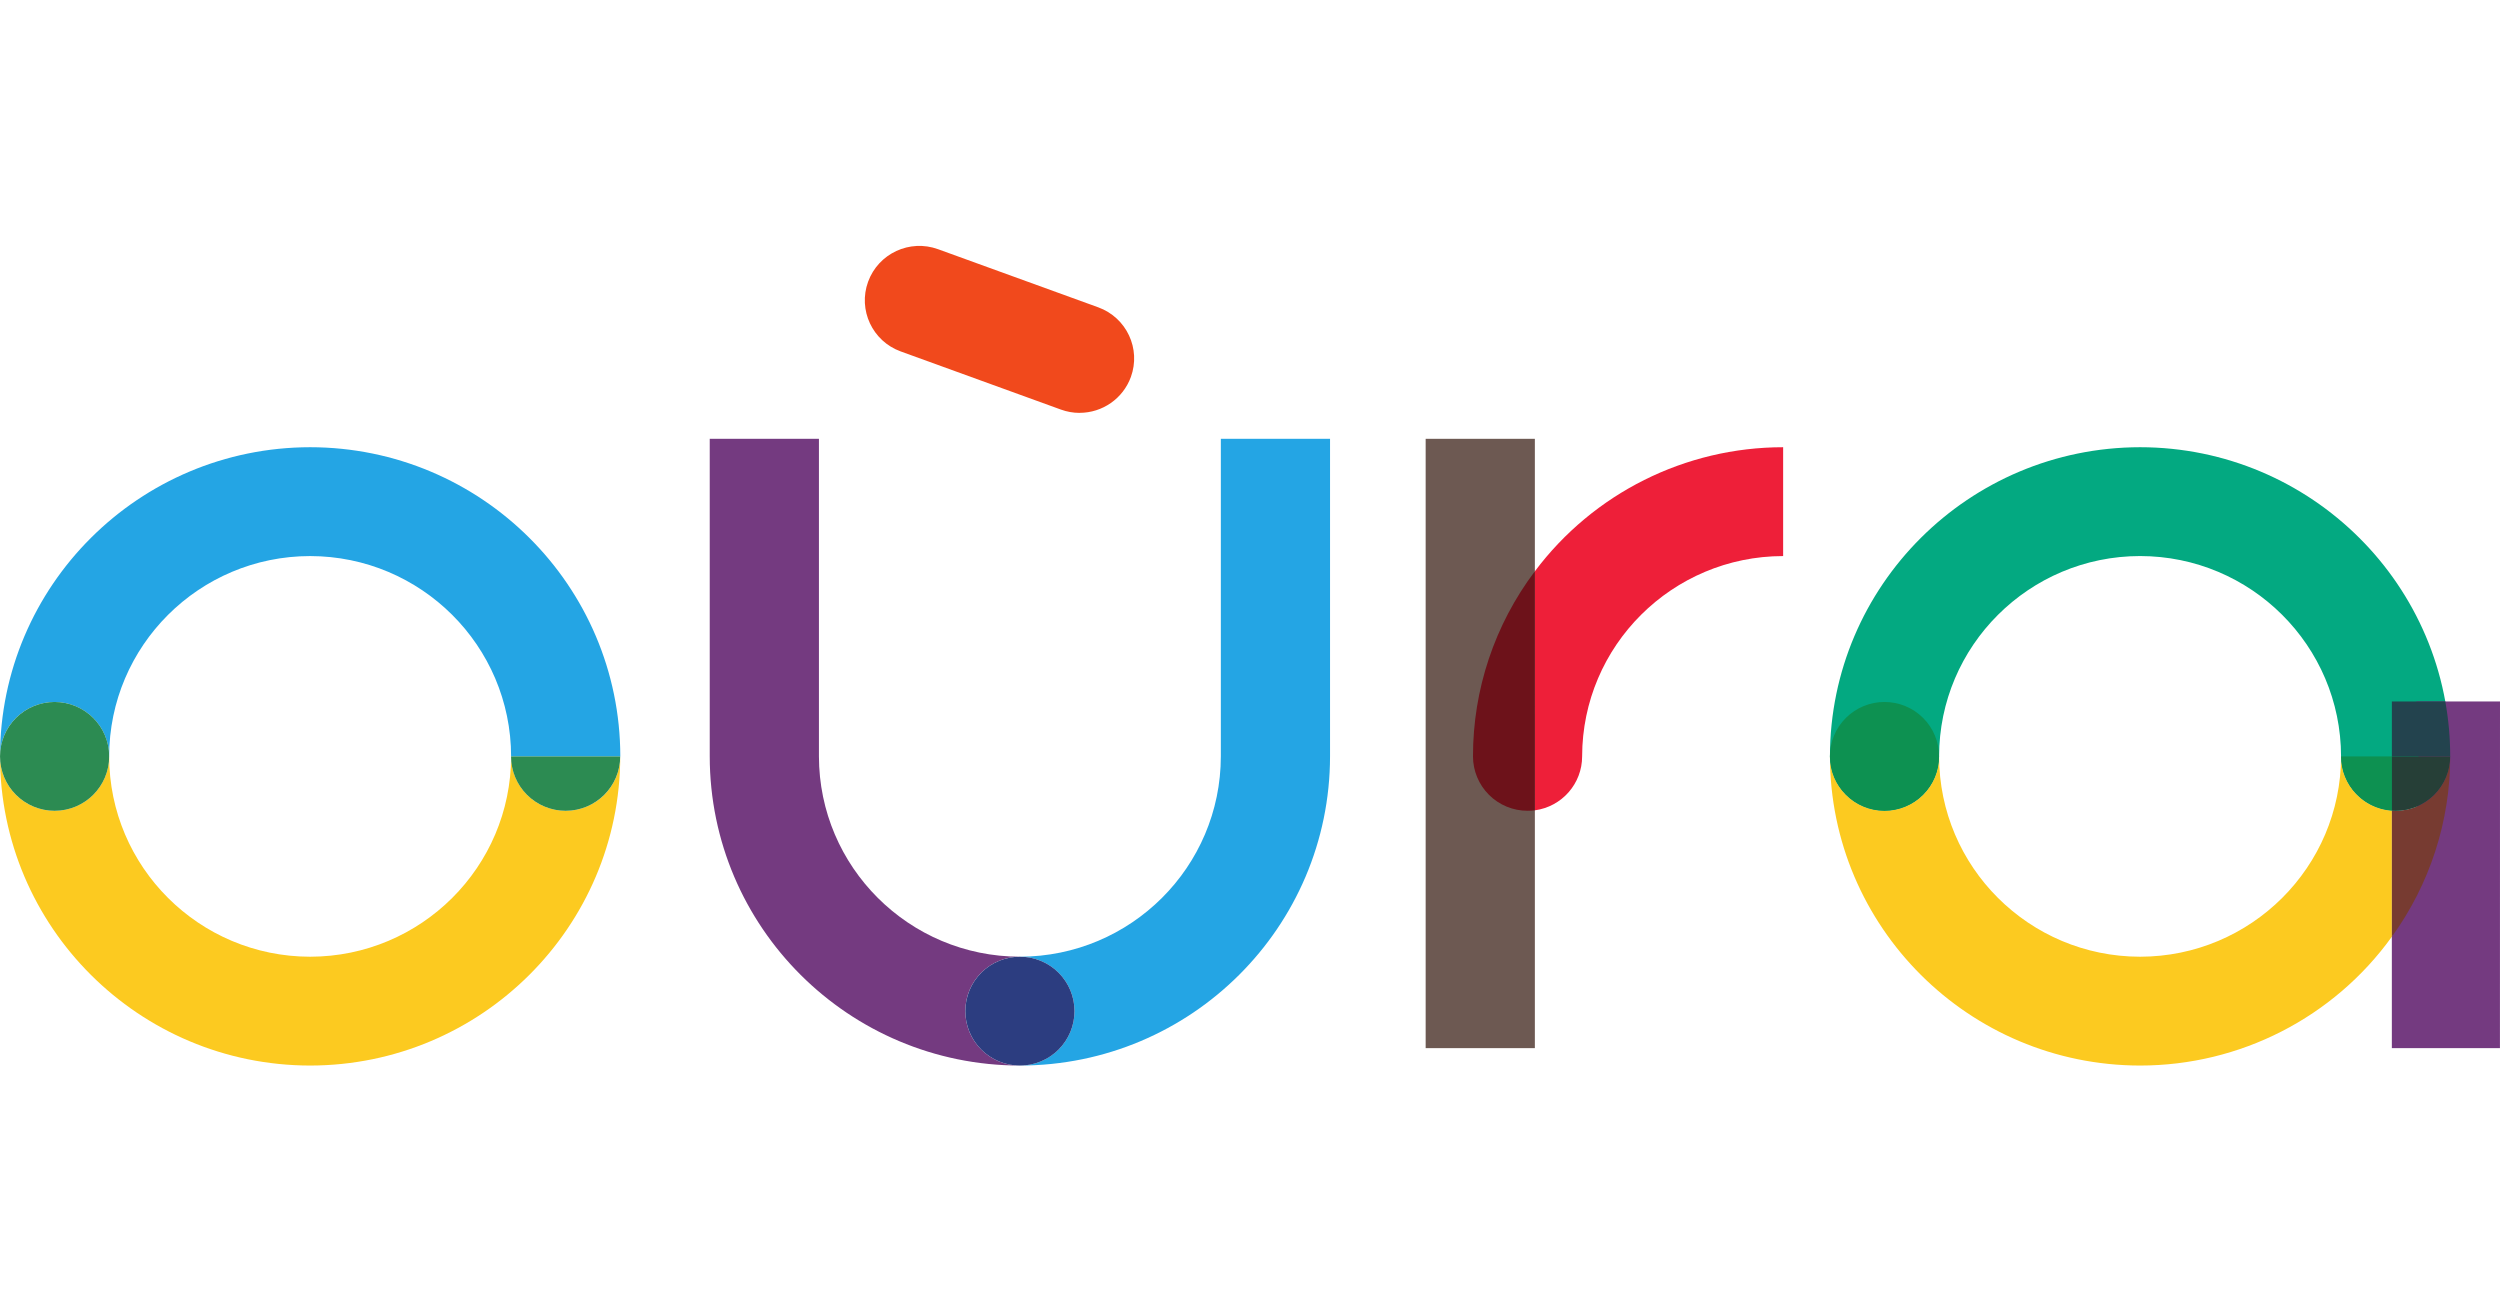
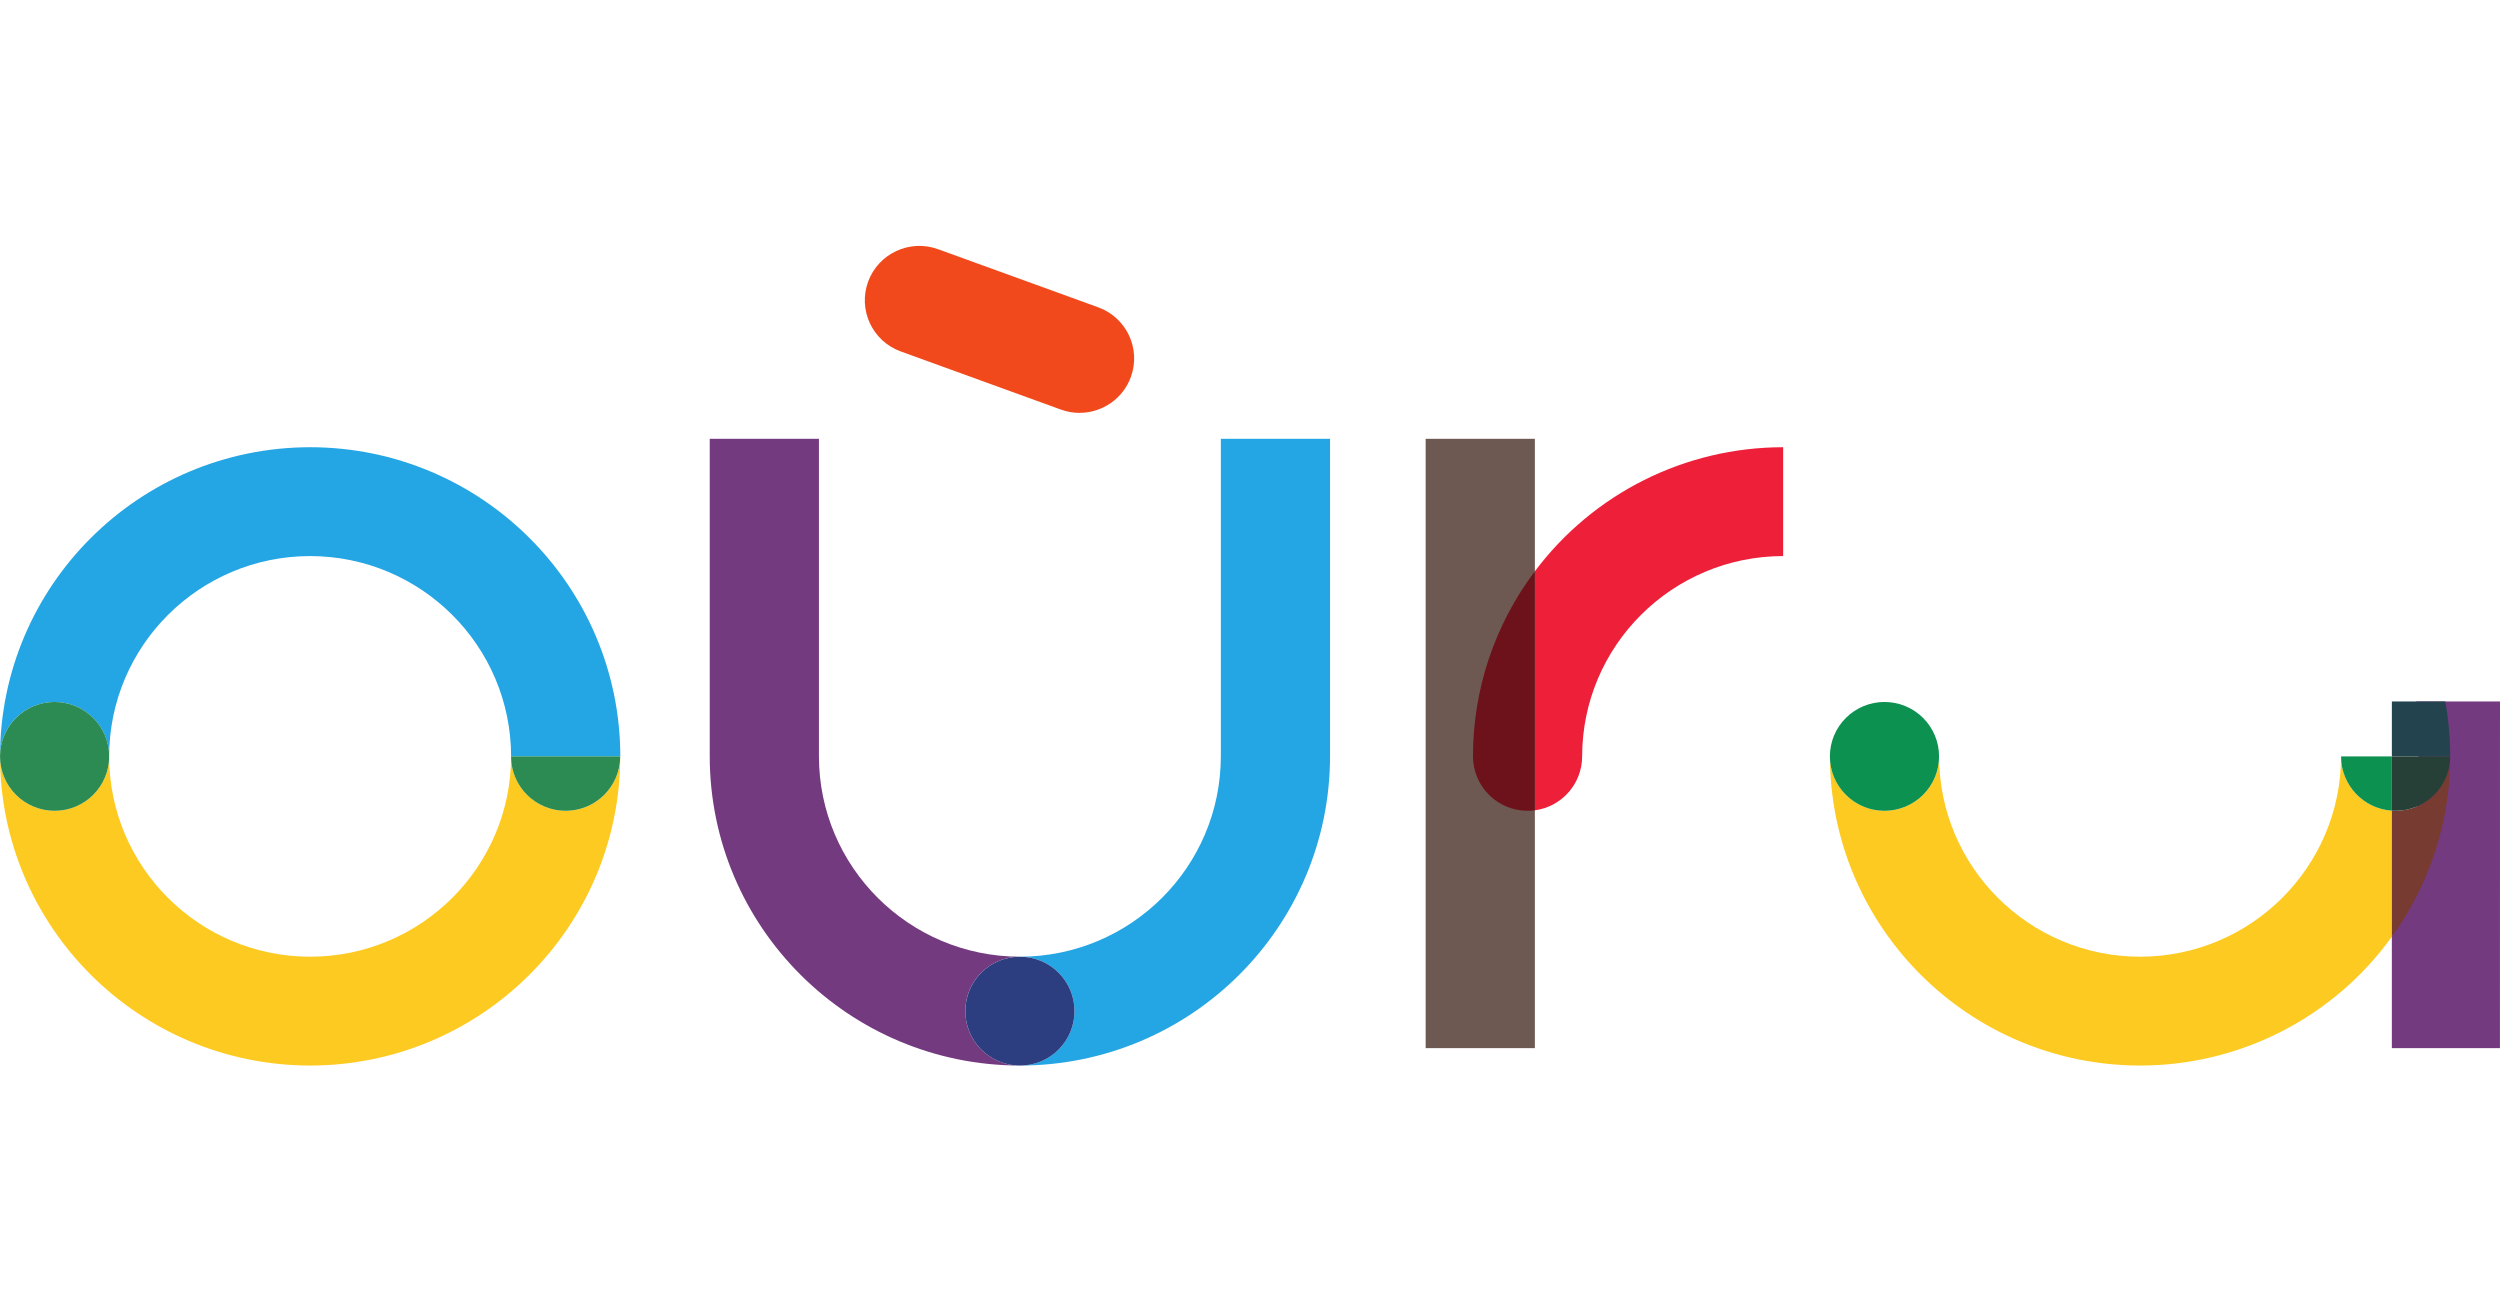
<svg xmlns="http://www.w3.org/2000/svg" width="122" height="64" viewBox="0 0 122 64">
  <g fill="none" transform="translate(0 12)">
    <path fill="#FCCA20" d="M30.268,24.911 C30.268,26.378 29.076,27.567 27.605,27.567 C26.899,27.567 26.221,27.287 25.722,26.789 C25.222,26.291 24.942,25.615 24.942,24.911 C24.936,30.309 20.548,34.682 15.134,34.688 C9.72,34.682 5.333,30.308 5.327,24.911 C5.327,26.377 4.135,27.566 2.664,27.567 C1.958,27.567 1.28,27.287 0.78,26.789 C0.281,26.291 0,25.616 0,24.911 C0.009,33.24 6.779,39.989 15.134,39.999 C23.489,39.989 30.259,33.24 30.268,24.911" />
    <path fill="#24A5E4" d="M15.134,9.824 C6.78,9.834 0.01,16.583 0.001,24.911 C0.001,24.207 0.281,23.532 0.78,23.034 C1.28,22.536 1.957,22.256 2.664,22.256 C3.37,22.256 4.048,22.536 4.547,23.034 C5.046,23.532 5.327,24.207 5.327,24.911 C5.334,19.515 9.721,15.142 15.134,15.136 C20.548,15.143 24.936,19.516 24.942,24.913 L30.271,24.913 C30.262,16.583 23.49,9.833 15.134,9.824" />
    <path fill="#2C8B52" d="M30.268,24.911 L24.939,24.911 C24.939,25.616 25.22,26.291 25.719,26.789 C26.219,27.287 26.896,27.567 27.603,27.567 C29.074,27.567 30.266,26.378 30.266,24.911 M2.664,22.256 C1.958,22.256 1.28,22.536 0.781,23.034 C0.281,23.532 0.001,24.207 0.001,24.911 C0.001,25.616 0.281,26.291 0.781,26.789 C1.28,27.287 1.958,27.567 2.664,27.567 C4.135,27.567 5.328,26.378 5.328,24.911 C5.328,23.445 4.135,22.256 2.664,22.256" />
    <path fill="#24A5E4" d="M64.906,9.414 L59.577,9.414 L59.577,24.911 C59.571,30.307 55.185,34.68 49.772,34.687 C50.478,34.687 51.156,34.967 51.655,35.465 C52.155,35.963 52.436,36.638 52.436,37.342 C52.436,38.047 52.156,38.723 51.656,39.221 C51.156,39.719 50.479,39.999 49.772,39.999 C58.127,39.99 64.897,33.24 64.906,24.911 L64.906,9.414 Z" />
    <path fill="#743A80" d="M39.964,9.414 L34.635,9.414 L34.635,24.911 C34.644,33.241 41.416,39.991 49.772,39.999 C48.3,39.999 47.107,38.81 47.107,37.343 C47.107,35.876 48.3,34.687 49.772,34.687 C44.358,34.681 39.971,30.308 39.964,24.911 L39.964,9.414 Z" />
    <path fill="#2C3D80" d="M49.772,34.688 C49.066,34.688 48.388,34.967 47.889,35.465 C47.389,35.963 47.109,36.639 47.109,37.343 C47.108,38.047 47.389,38.723 47.888,39.222 C48.388,39.72 49.066,40 49.772,40 C50.479,40 51.157,39.72 51.656,39.222 C52.156,38.723 52.436,38.047 52.436,37.343 C52.436,36.639 52.155,35.963 51.656,35.465 C51.156,34.967 50.479,34.688 49.772,34.688" />
    <path fill="#F1491C" d="M52.685,8.149 C52.375,8.149 52.066,8.094 51.775,7.988 L43.955,5.15 C42.573,4.649 41.861,3.125 42.364,1.747 C42.867,0.369 44.395,-0.341 45.777,0.161 L53.593,2.997 C54.976,3.498 55.688,5.021 55.186,6.399 C54.803,7.448 53.802,8.146 52.683,8.147" />
    <polygon fill="#6D5952" points="69.572 9.414 74.901 9.414 74.901 39.149 69.572 39.149" />
    <path fill="#EE1F39" d="M87.017,9.824 C82.246,9.824 77.755,12.069 74.901,15.88 L74.901,27.544 C76.222,27.366 77.208,26.241 77.208,24.911 C77.216,19.515 81.603,15.142 87.017,15.136 L87.017,9.824 Z" />
    <path fill="#6D121A" d="M74.9,15.88 C72.938,18.484 71.879,21.654 71.882,24.911 C71.882,25.615 72.163,26.29 72.662,26.788 C73.161,27.287 73.839,27.566 74.545,27.566 C74.664,27.566 74.783,27.558 74.901,27.543 L74.9,15.88 Z" />
-     <path fill="#03A981" d="M116.906,27.567 C116.2,27.567 115.522,27.287 115.023,26.789 C114.523,26.291 114.243,25.616 114.243,24.911 C114.237,19.514 109.85,15.141 104.436,15.135 C99.022,15.141 94.634,19.514 94.628,24.911 C94.628,25.616 94.348,26.291 93.848,26.789 C93.349,27.287 92.671,27.567 91.965,27.567 C90.494,27.567 89.301,26.378 89.301,24.911 C89.311,16.583 96.081,9.834 104.436,9.824 C112.791,9.833 119.562,16.582 119.572,24.911 C119.572,25.616 119.291,26.291 118.792,26.789 C118.293,27.287 117.615,27.567 116.909,27.567" />
    <path fill="#FCCA20" d="M114.244,24.911 C114.238,30.309 109.85,34.682 104.436,34.688 C99.022,34.682 94.634,30.309 94.628,24.911 C94.628,25.616 94.348,26.291 93.848,26.789 C93.349,27.287 92.671,27.567 91.965,27.567 C90.494,27.567 89.301,26.378 89.301,24.911 C89.311,33.24 96.081,39.989 104.436,39.999 C109.309,39.998 113.883,37.658 116.723,33.711 L116.723,27.561 C115.327,27.465 114.243,26.307 114.244,24.911" />
    <path fill="#0D9151" d="M116.723,24.911 L114.243,24.911 C114.243,26.307 115.326,27.465 116.723,27.561 L116.723,24.911 Z M91.963,22.256 C91.256,22.256 90.579,22.536 90.079,23.034 C89.579,23.532 89.299,24.207 89.299,24.911 C89.299,26.378 90.492,27.567 91.963,27.567 C92.669,27.567 93.347,27.287 93.846,26.789 C94.346,26.291 94.626,25.616 94.626,24.911 C94.626,24.207 94.346,23.532 93.846,23.034 C93.347,22.536 92.669,22.256 91.963,22.256" />
    <path fill="#743A80" d="M122,22.233 L117.913,22.233 C117.985,23.103 118.021,23.998 118.021,24.911 C118.05,27.894 117.612,30.863 116.722,33.711 L116.722,39.15 L121.997,39.15 L122,22.233 Z" />
    <path fill="#23434E" d="M119.331,22.233 L116.723,22.233 L116.723,24.911 L119.57,24.911 C119.57,24.013 119.49,23.117 119.331,22.233" />
    <path fill="#773B31" d="M119.57,24.911 C119.57,25.616 119.29,26.291 118.79,26.789 C118.291,27.287 117.613,27.567 116.907,27.567 C116.846,27.567 116.784,27.567 116.723,27.56 L116.723,33.711 C118.578,31.15 119.574,28.07 119.57,24.911" />
    <path fill="#263F37" d="M119.57,24.911 L116.723,24.911 L116.723,27.561 C116.784,27.565 116.845,27.567 116.907,27.567 C117.613,27.567 118.291,27.288 118.791,26.789 C119.29,26.291 119.571,25.616 119.57,24.911" />
  </g>
</svg>